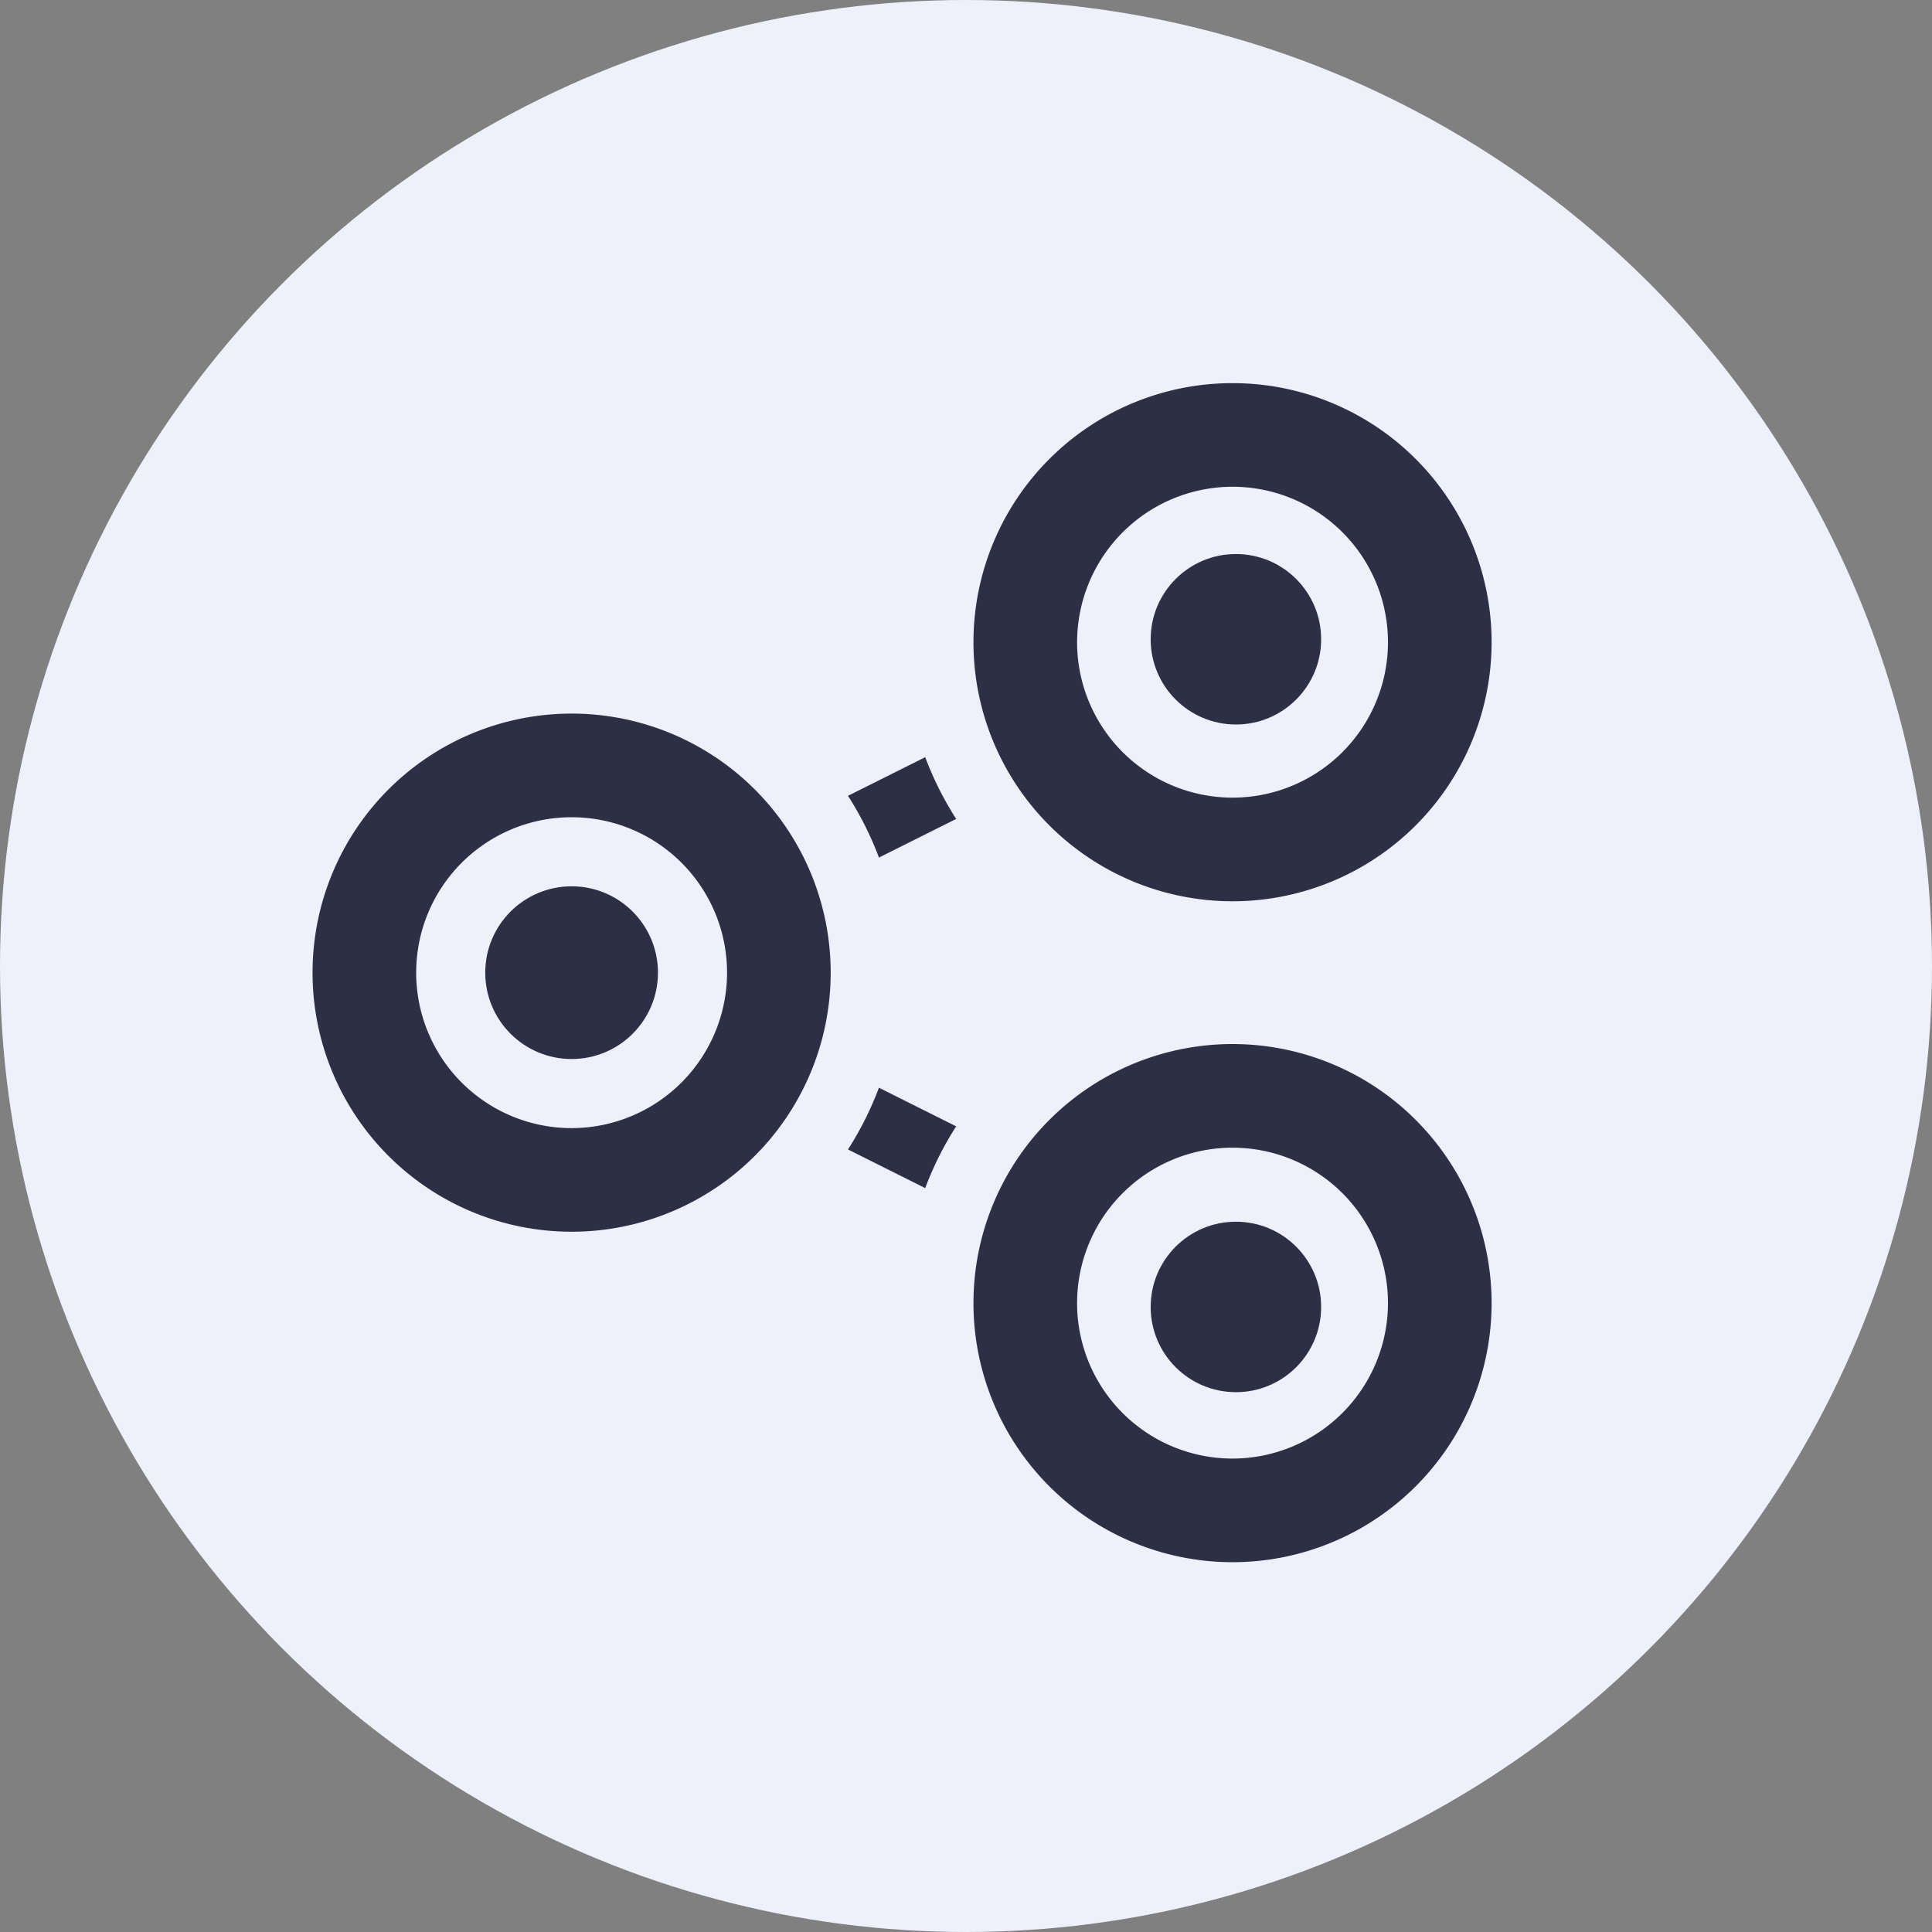
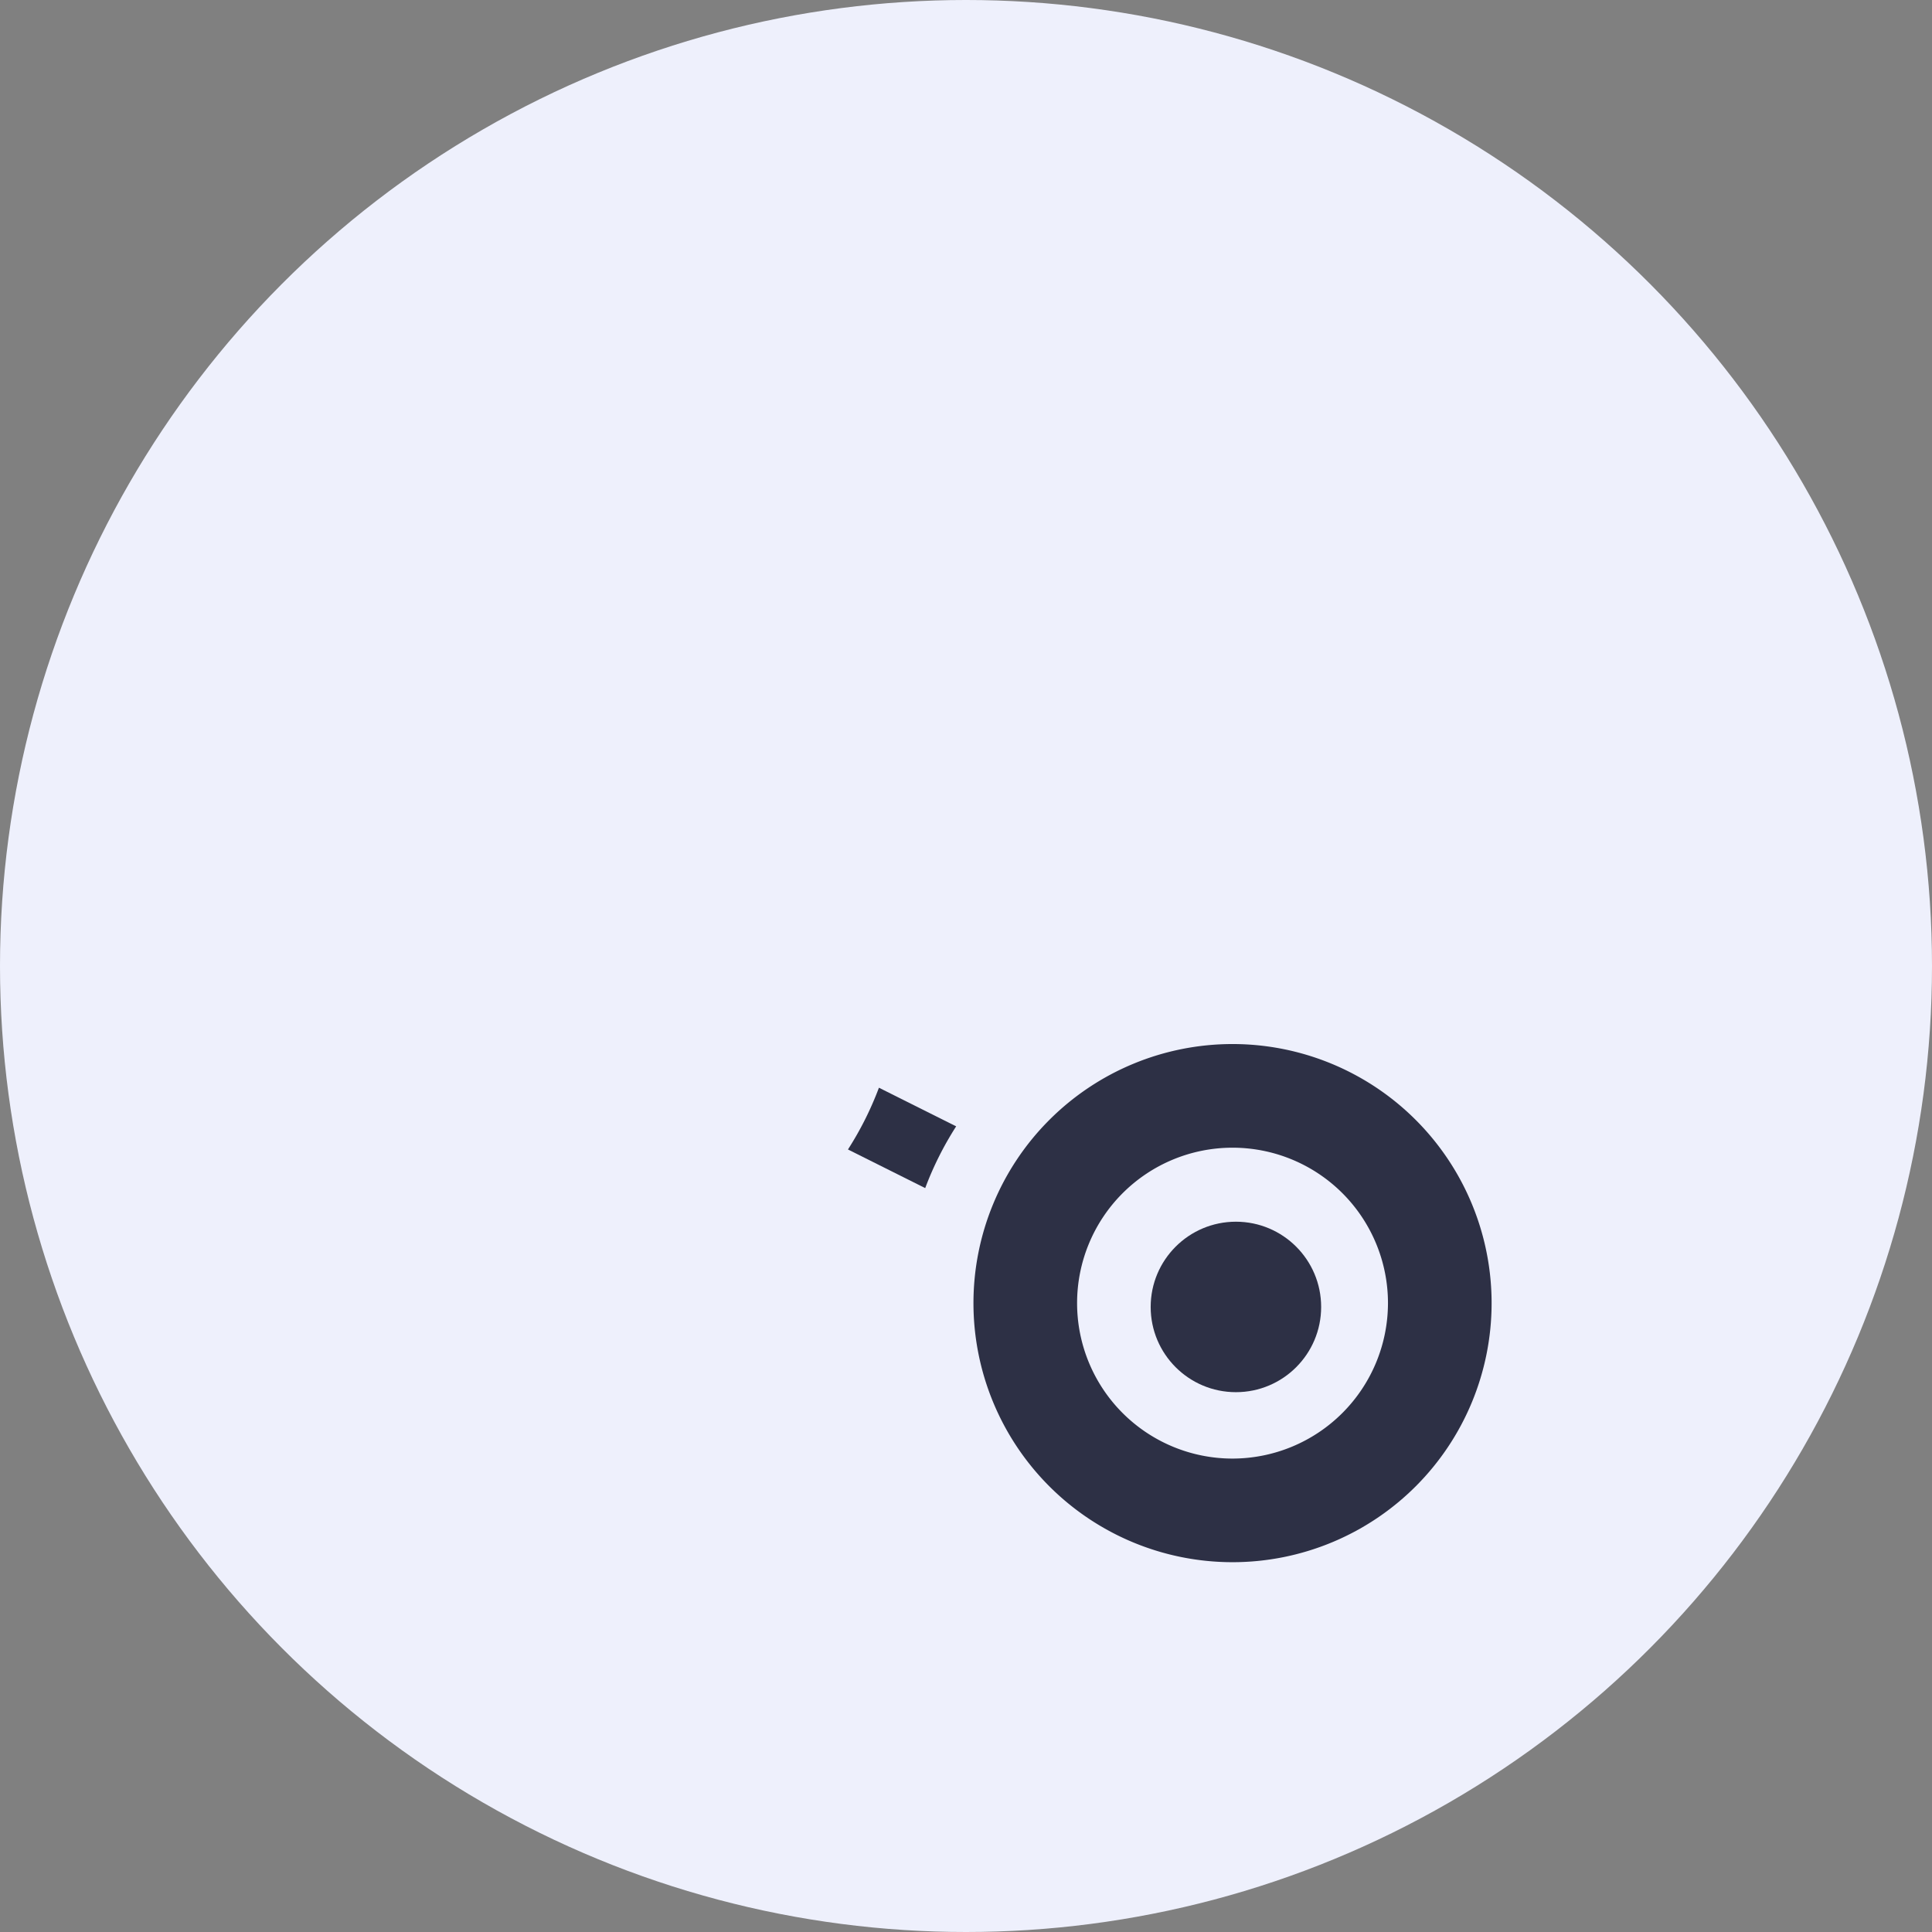
<svg xmlns="http://www.w3.org/2000/svg" width="136" height="136" viewBox="0 0 136 136">
  <rect x="0" y="0" width="136" height="136" fill="#808080" stroke="none" />
  <g id="Group_33" data-name="Group 33" transform="translate(-714 -135)">
    <circle id="Ellipse_10" data-name="Ellipse 10" cx="68" cy="68" r="68" transform="translate(714 135)" fill="#eef0fc" />
    <g id="_003-share" data-name="003-share" transform="translate(736 161.969)">
-       <path id="Path_7" data-name="Path 7" d="M240.122,166.8a23.048,23.048,0,0,1-2.18-4.347l-5.437,2.719a23.048,23.048,0,0,1,2.18,4.347Z" transform="translate(-194.813 -136.121)" fill="#2d3045" />
      <path id="Path_8" data-name="Path 8" d="M234.684,305.957a23.033,23.033,0,0,1-2.18,4.347l5.437,2.719a23.032,23.032,0,0,1,2.18-4.347Z" transform="translate(-194.813 -256.358)" fill="#2d3045" />
-       <circle id="Ellipse_6" data-name="Ellipse 6" cx="6" cy="6" r="6" transform="translate(59 12.031)" fill="#2d3045" />
-       <path id="Path_9" data-name="Path 9" d="M305.237,36.475A18.237,18.237,0,1,0,287,18.237,18.237,18.237,0,0,0,305.237,36.475Zm0-29.18a10.942,10.942,0,1,1-10.942,10.942A10.955,10.955,0,0,1,305.237,7.295Z" transform="translate(-240.475)" fill="#2d3045" />
-       <circle id="Ellipse_7" data-name="Ellipse 7" cx="6.079" cy="6.079" r="6.079" transform="translate(12.158 35.421)" fill="#2d3045" />
-       <path id="Path_10" data-name="Path 10" d="M36.475,161.737a18.237,18.237,0,1,0-18.237,18.237A18.237,18.237,0,0,0,36.475,161.737ZM18.237,172.68A10.942,10.942,0,1,1,29.18,161.737,10.955,10.955,0,0,1,18.237,172.68Z" transform="translate(0 -120.237)" fill="#2d3045" />
      <circle id="Ellipse_8" data-name="Ellipse 8" cx="6" cy="6" r="6" transform="translate(59 59.031)" fill="#2d3045" />
      <path id="Path_11" data-name="Path 11" d="M305.237,287a18.237,18.237,0,1,0,18.237,18.237A18.237,18.237,0,0,0,305.237,287Zm0,29.18a10.942,10.942,0,1,1,10.942-10.942A10.955,10.955,0,0,1,305.237,316.18Z" transform="translate(-240.475 -240.475)" fill="#2d3045" />
    </g>
  </g>
</svg>